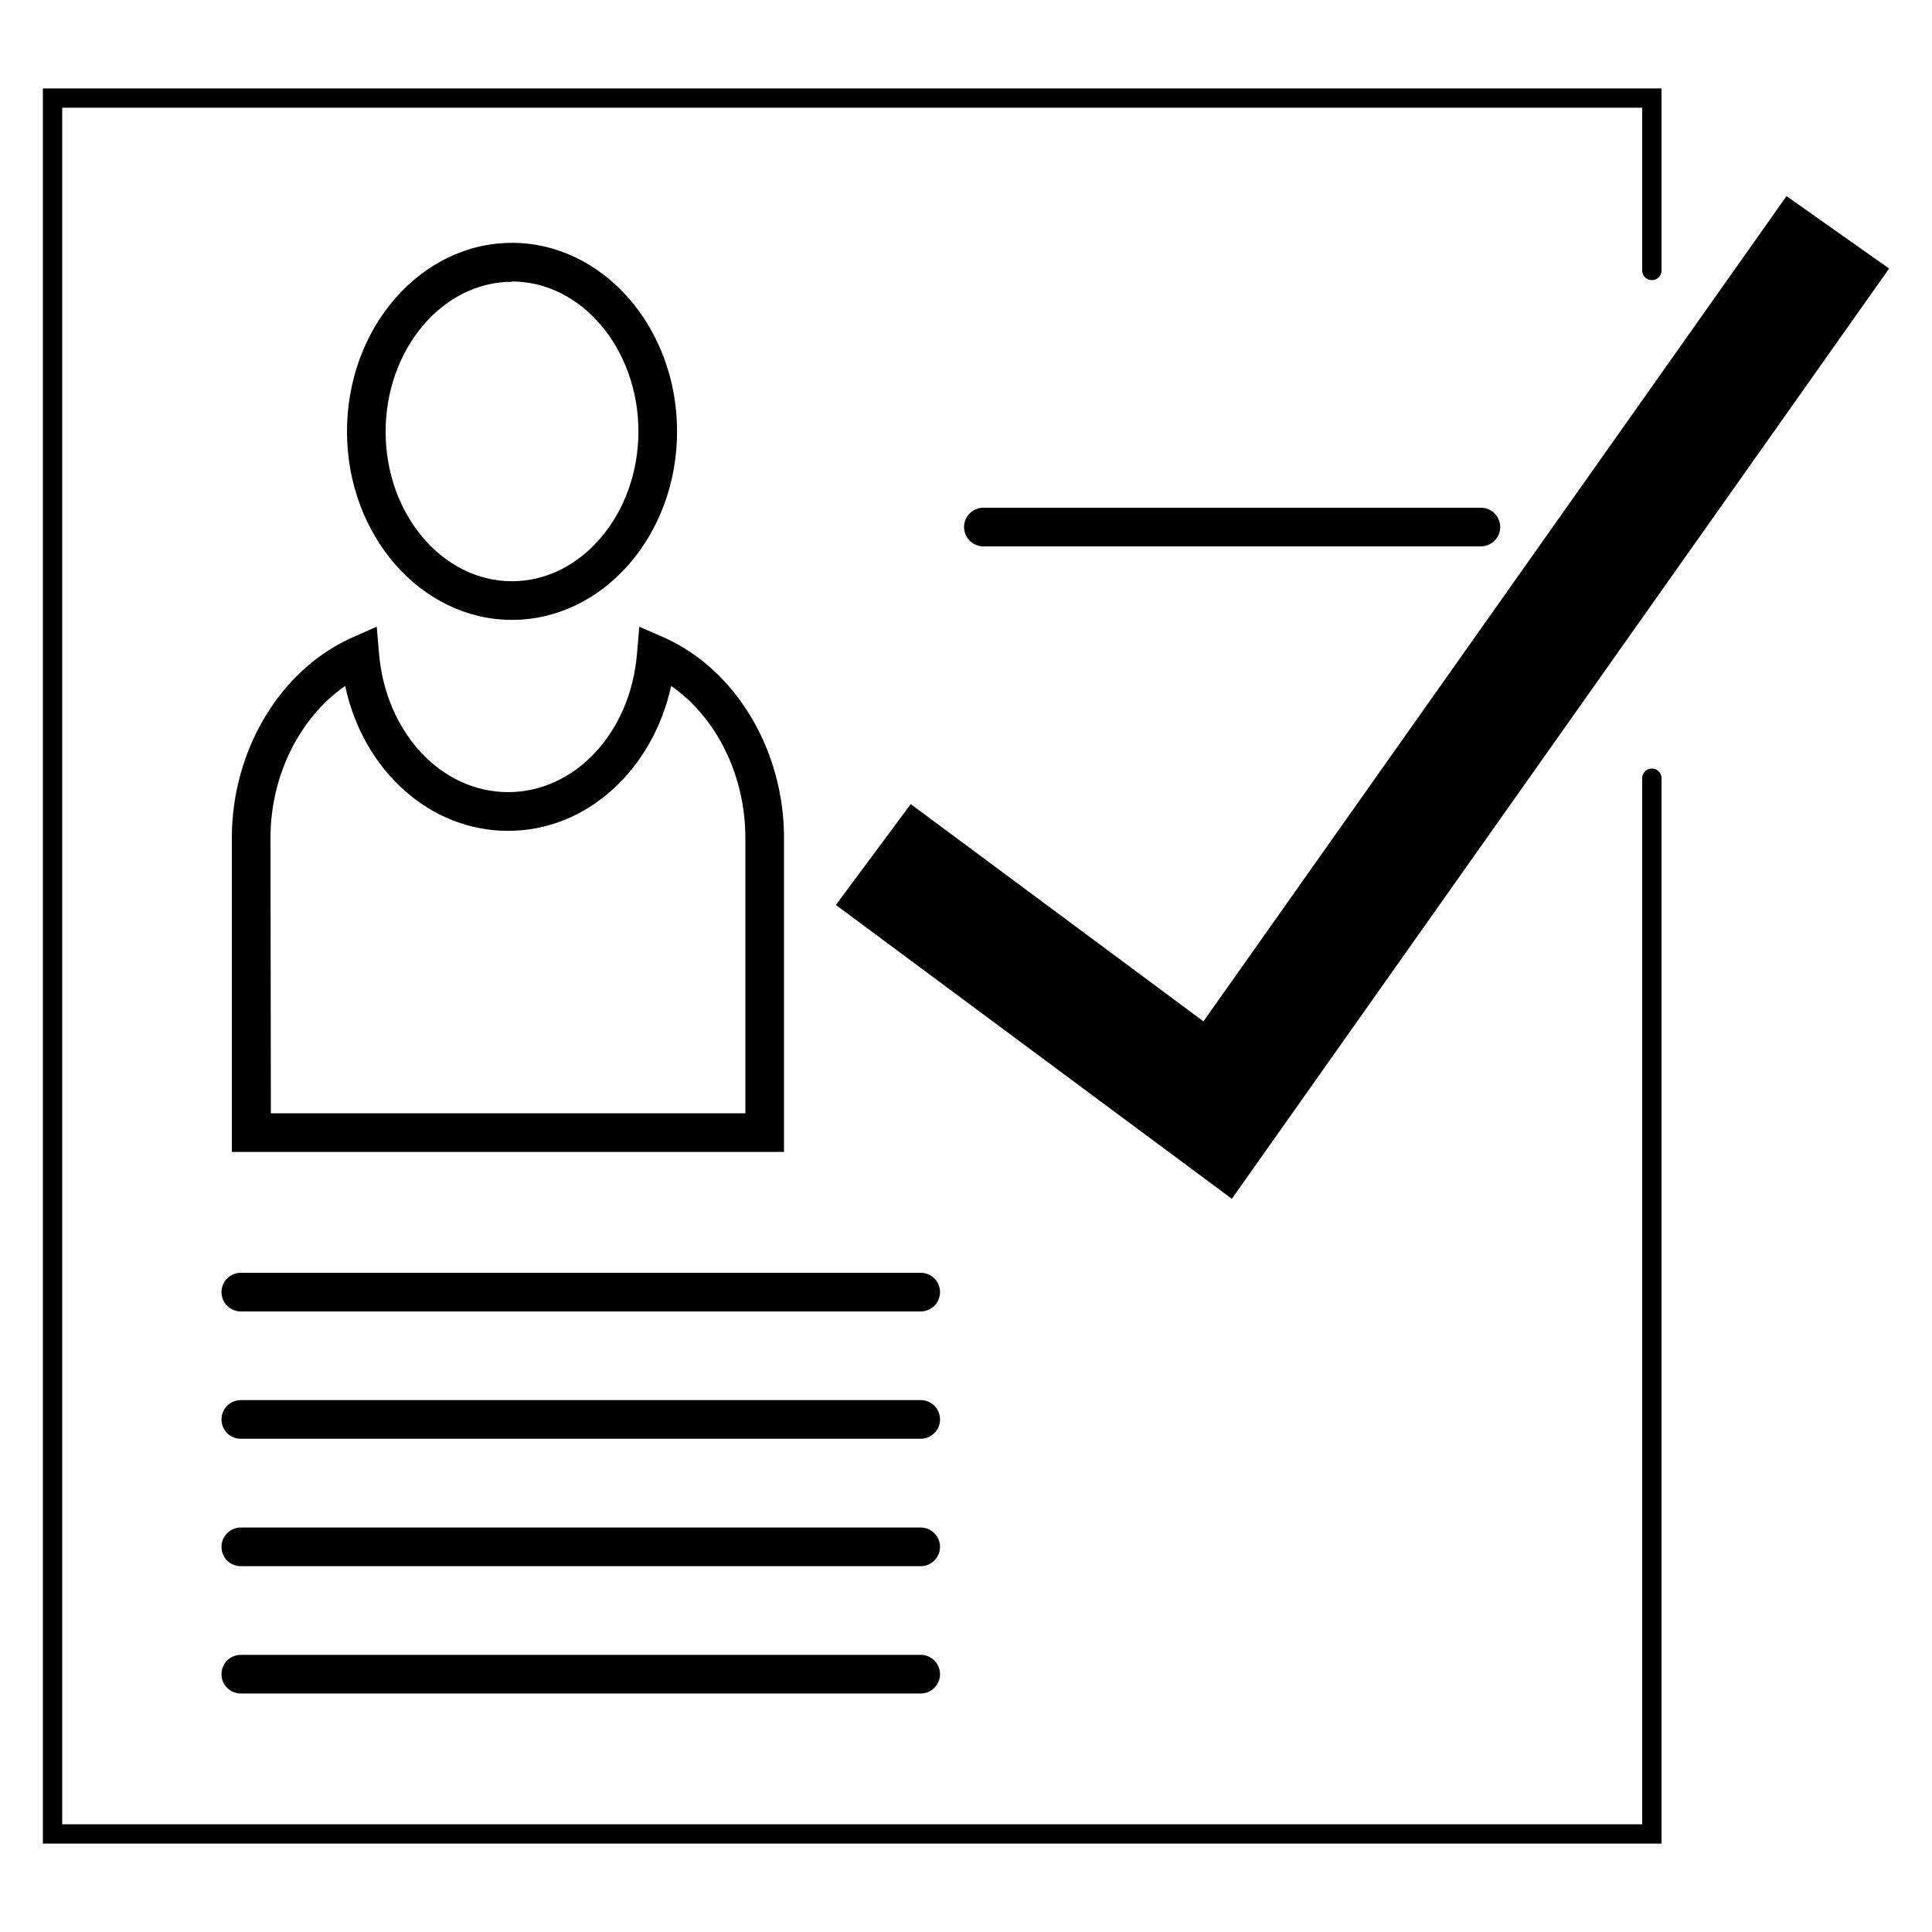
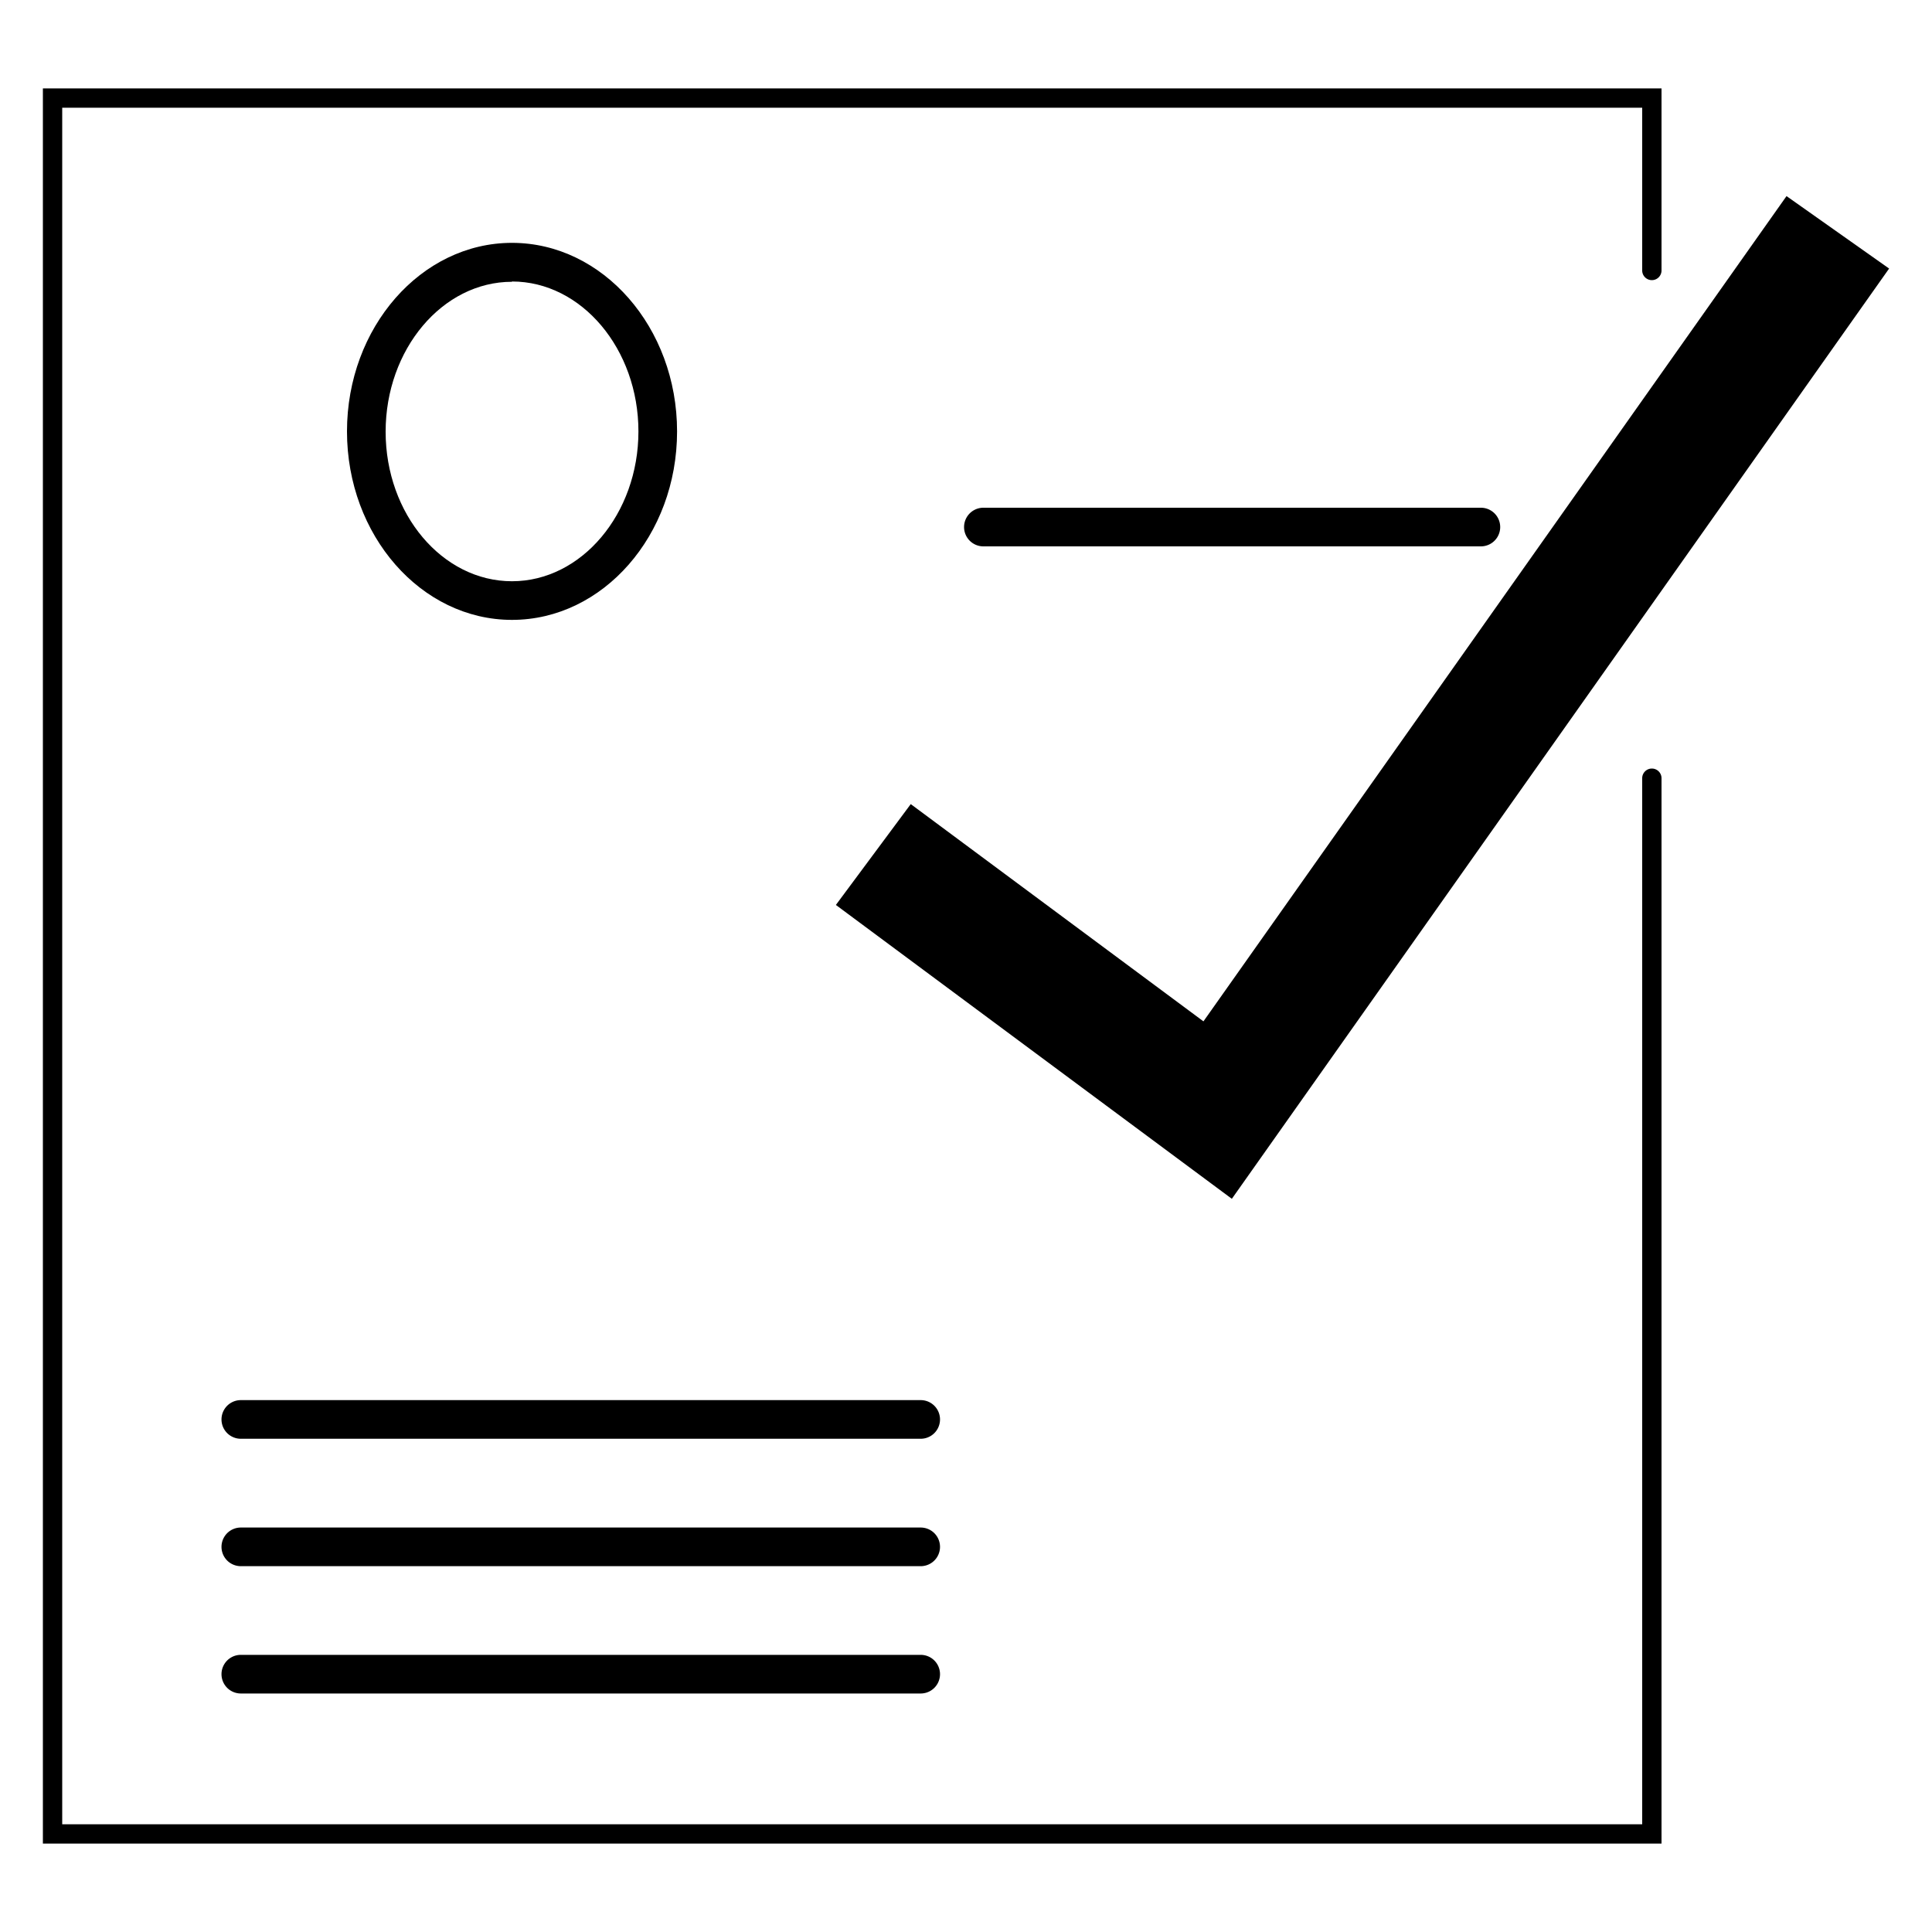
<svg xmlns="http://www.w3.org/2000/svg" id="Layer_1" data-name="Layer 1" viewBox="0 0 200 200">
  <title>e_learning Icons</title>
  <path d="M172,190.85H4.44V9.15H172V28a1,1,0,0,1-2,0V11.15H6.44v177.7H170V80.56a1,1,0,0,1,2,0Z" />
-   <path d="M81.16,119.25H24V86.74c0-9.07,5-17.4,12.41-20.72L39,64.87l.24,2.81C39.94,75.84,45.68,82,52.6,82s12.66-6.15,13.34-14.31l.24-2.81L68.75,66c7.42,3.32,12.41,11.65,12.41,20.72Zm-53.12-4H77.16V86.74c0-6.49-3-12.48-7.68-15.73-1.92,8.72-8.76,15-16.88,15s-15-6.26-16.87-15C31.05,74.26,28,80.25,28,86.74Z" />
  <path d="M53,64.17c-9.41,0-17.08-8.75-17.08-19.51S43.59,25.14,53,25.14,70.09,33.9,70.09,44.66,62.42,64.17,53,64.17Zm0-35c-7.21,0-13.08,7-13.08,15.52S45.79,60.17,53,60.17s13.09-7,13.09-15.51S60.22,29.14,53,29.14Z" />
  <path d="M153.3,56.56H101.8a2,2,0,0,1,0-4h51.5a2,2,0,0,1,0,4Z" />
  <polygon points="127.52 124.1 86.53 93.68 94.28 83.24 124.58 105.73 184.94 20.3 195.56 27.8 127.52 124.1" />
-   <path d="M95.31,135.76H24.93a2,2,0,0,1,0-4H95.31a2,2,0,0,1,0,4Z" />
  <path d="M95.31,148.94H24.93a2,2,0,0,1,0-4H95.31a2,2,0,0,1,0,4Z" />
  <path d="M95.31,162.13H24.93a2,2,0,0,1,0-4H95.31a2,2,0,0,1,0,4Z" />
  <path d="M95.31,175.31H24.93a2,2,0,0,1,0-4H95.31a2,2,0,0,1,0,4Z" />
</svg>